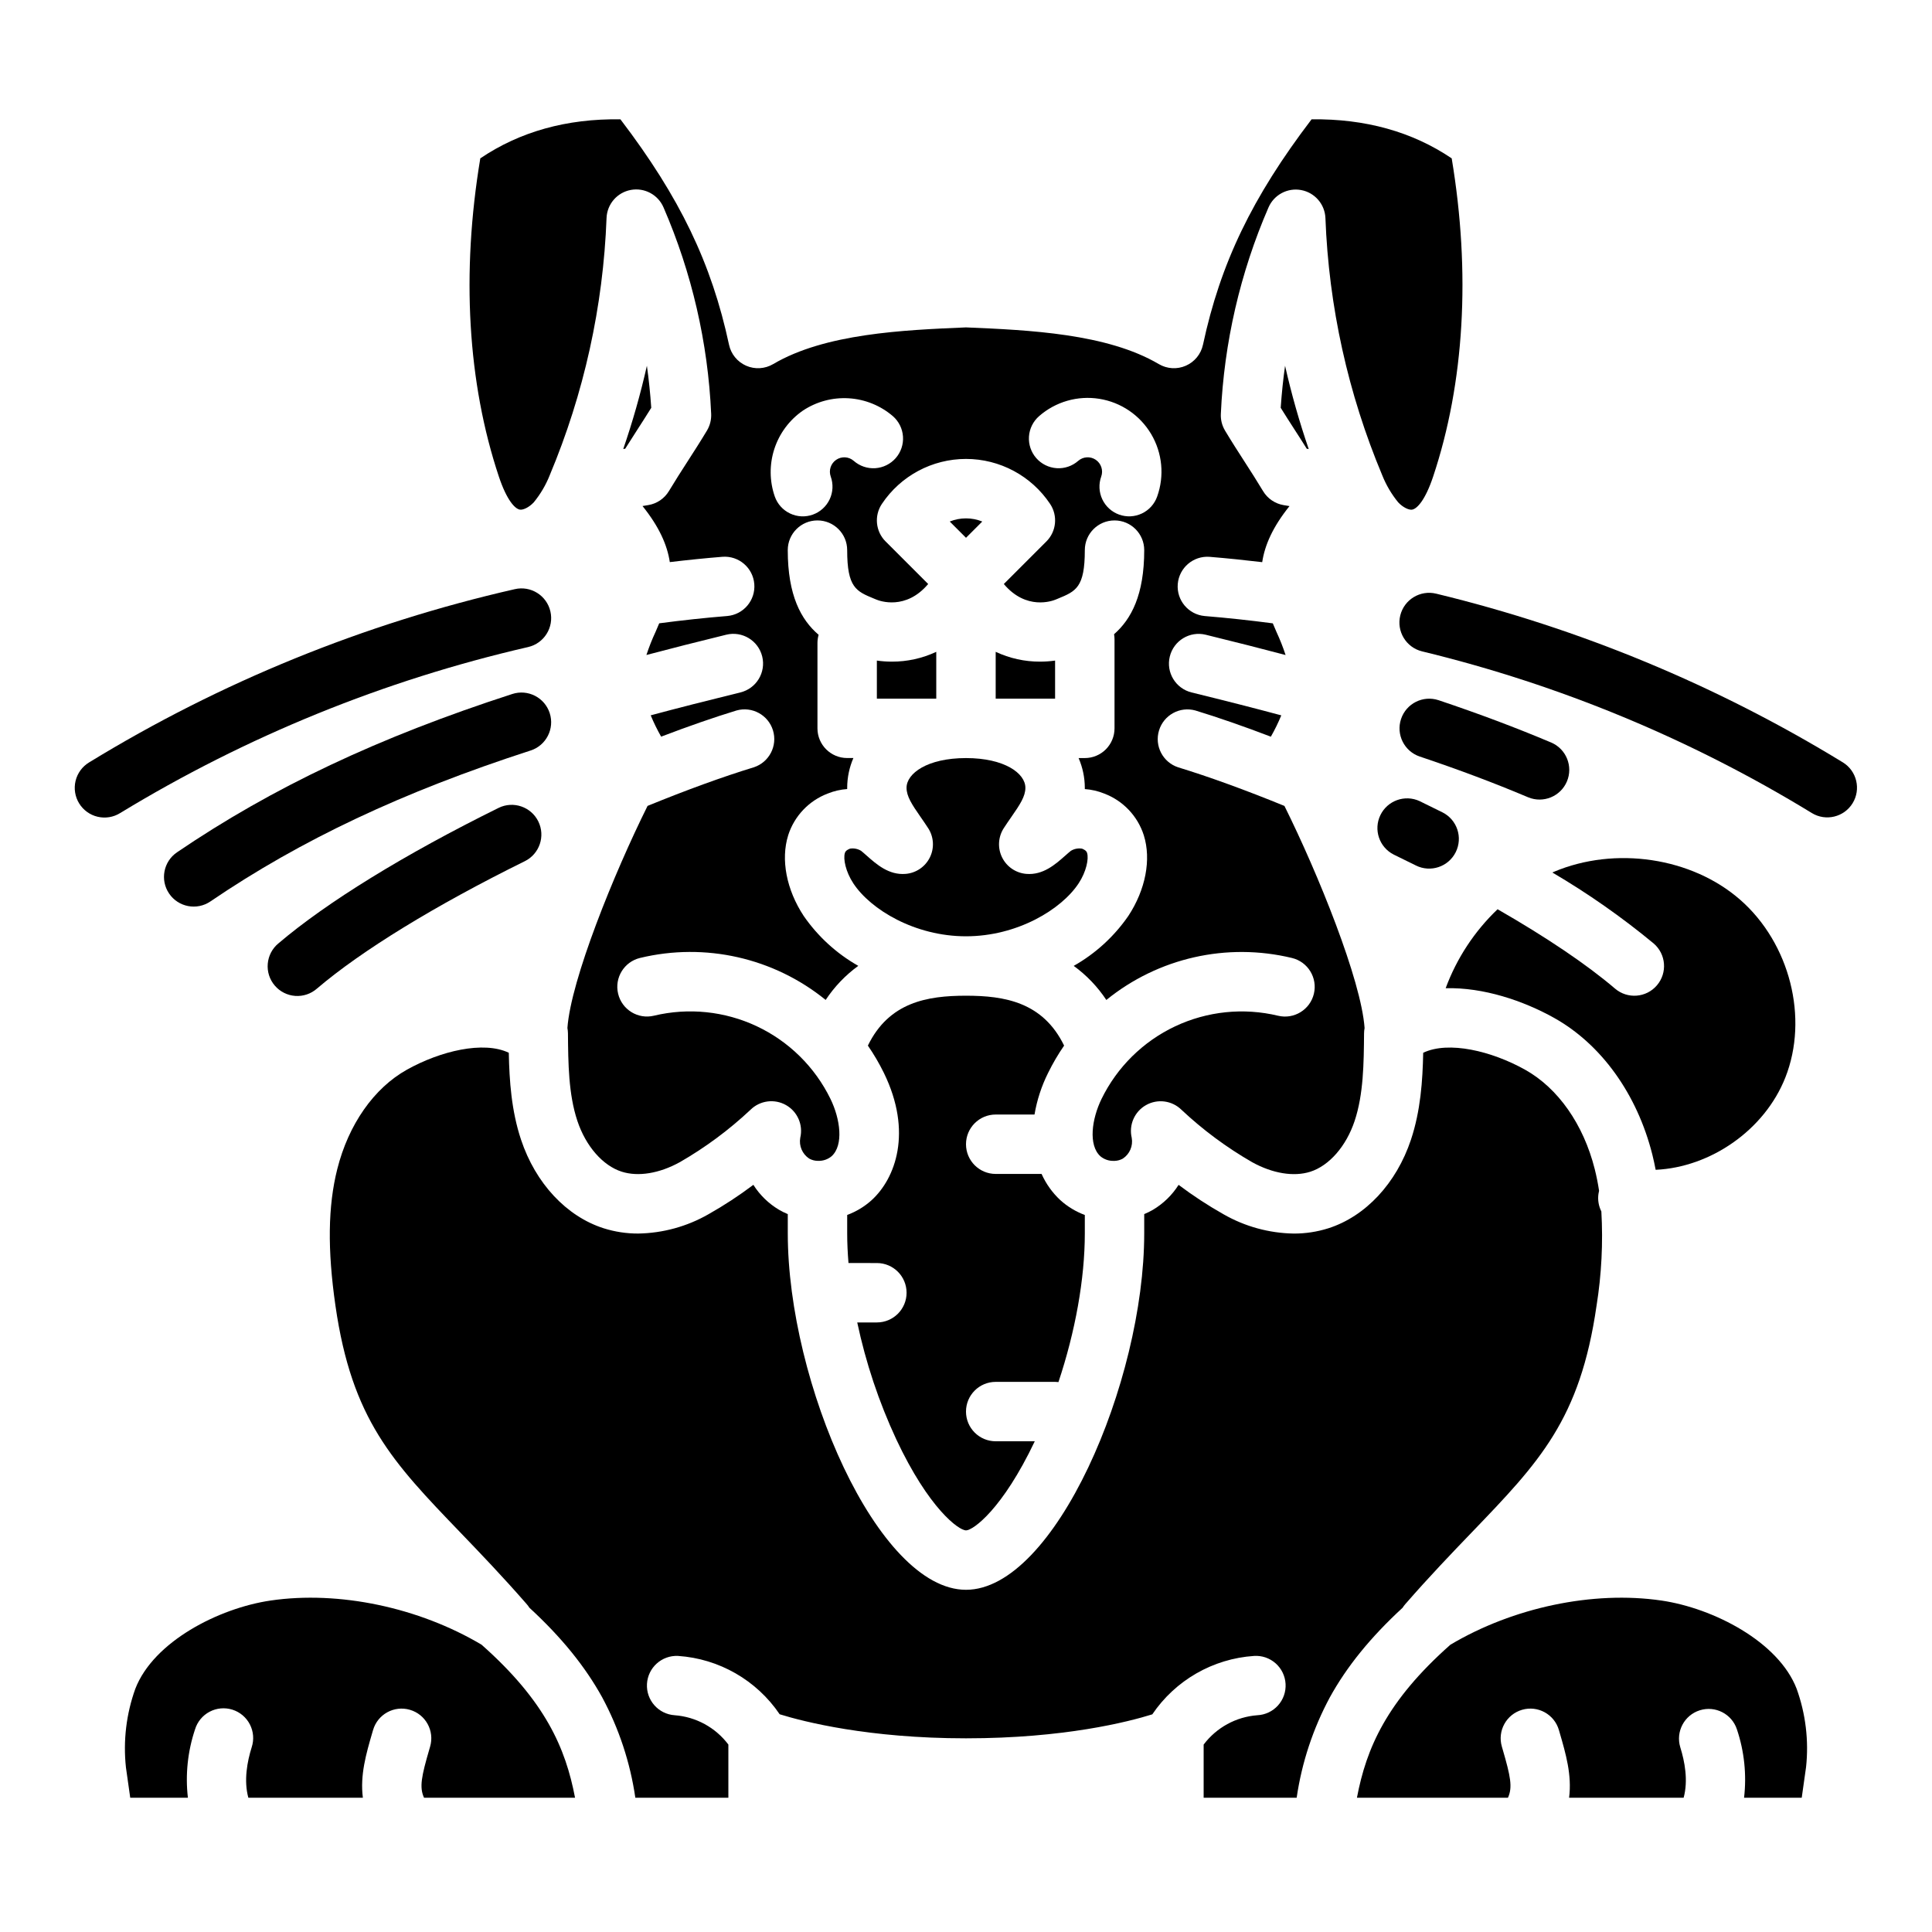
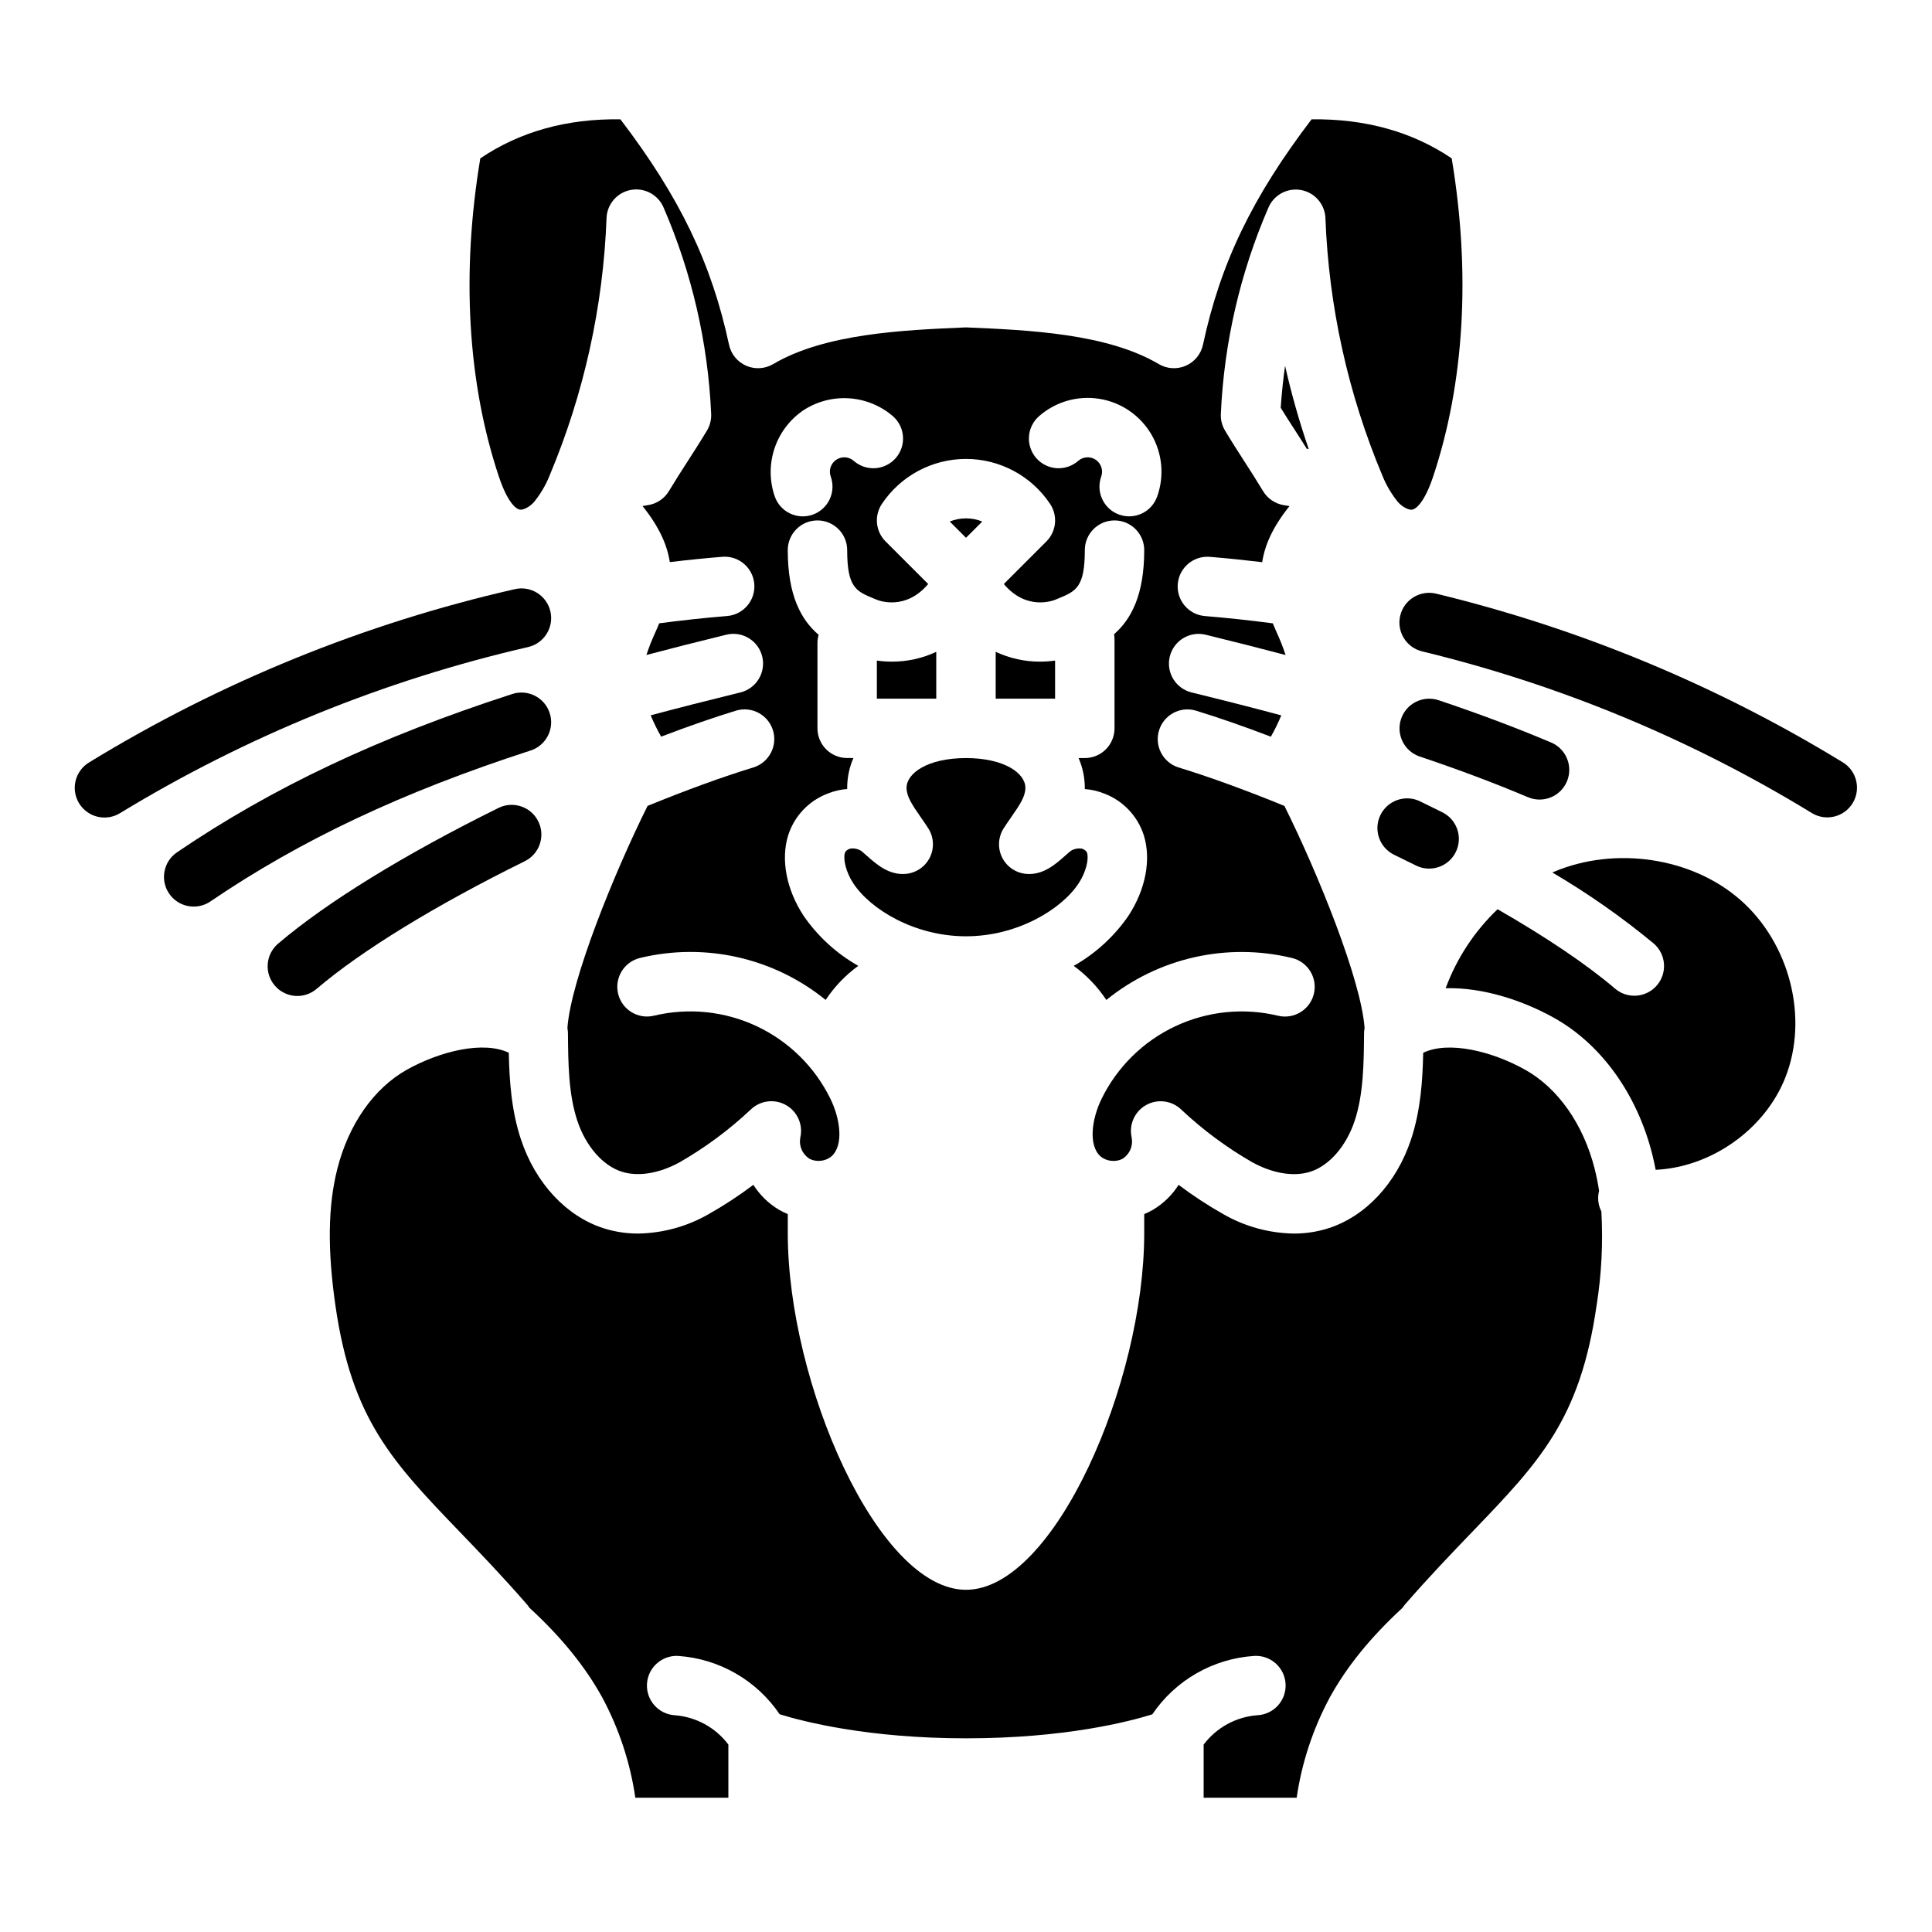
<svg xmlns="http://www.w3.org/2000/svg" fill="#000000" width="800px" height="800px" version="1.1" viewBox="144 144 512 512">
  <g>
    <path d="m372.2 369.48c-0.879-0.539-1.918-0.746-2.934-0.582-1.148 0.461-1.277 0.887-1.367 1.168-0.48 1.543 0.223 4.965 2.238 8.027 4.59 6.973 16.32 14.035 29.859 14.035 13.535 0 25.266-7.062 29.859-14.039 2.016-3.059 2.719-6.484 2.238-8.027-0.086-0.281-0.219-0.703-1.367-1.168v0.004c-1.016-0.16-2.059 0.043-2.938 0.582-0.324 0.246-0.996 0.84-1.457 1.246-2.629 2.328-5.891 5.231-10.344 4.863h0.004c-2.758-0.223-5.195-1.875-6.422-4.356-1.23-2.481-1.062-5.422 0.43-7.75 0.641-1 1.324-1.98 2.004-2.961 2.316-3.324 3.734-5.481 3.734-7.754 0-3.812-5.512-7.871-15.727-7.871h-0.039c-10.215 0.008-15.727 4.059-15.727 7.871 0 2.273 1.418 4.43 3.734 7.758 0.68 0.984 1.363 1.961 2.004 2.961h0.004c1.496 2.328 1.66 5.269 0.434 7.746-1.23 2.481-3.668 4.133-6.426 4.356-4.453 0.367-7.715-2.539-10.344-4.863-0.457-0.406-1.129-1.004-1.453-1.246z" />
    <path d="m392.12 316.74c-3.68 1.727-7.695 2.613-11.762 2.602-1.332 0-2.664-0.094-3.981-0.281v10.09h15.742z" />
    <path d="m404.31 282.21c-2.766-1.117-5.856-1.117-8.621 0l4.312 4.312z" />
    <path d="m483.4 252.07c1.219 1.969 2.406 3.816 3.648 5.738 1.059 1.641 2.141 3.32 3.254 5.106l0.523 0.086-0.004-0.004c-2.488-7.234-4.578-14.602-6.266-22.066-0.508 3.613-0.891 7.312-1.156 11.141z" />
    <path d="m555.85 413.75c12.512 6.992 22.004 20.199 26.039 36.238 0.336 1.34 0.621 2.684 0.879 4.023 14.52-0.664 28.848-10.516 34.359-24.438 6.242-15.77 1.219-35.586-11.949-47.117-12.828-11.238-33.145-14.281-49.406-7.406-0.125 0.051-0.246 0.117-0.367 0.172l-0.004 0.004c9.43 5.539 18.402 11.824 26.828 18.793 3.305 2.824 3.699 7.793 0.875 11.098-2.82 3.309-7.789 3.699-11.098 0.879-7.457-6.367-18.156-13.59-31.133-21.039l0.004-0.004c-6.121 5.84-10.828 12.996-13.762 20.934 9.984-0.262 20.57 3.301 28.734 7.863z" />
-     <path d="m407.87 510.21h15.742c0.297 0 0.594 0.02 0.887 0.055 4.457-13.352 6.988-27.312 6.988-39.414v-4.867c-2.398-0.891-4.602-2.227-6.496-3.938-2.102-1.957-3.789-4.316-4.961-6.941h-12.16c-4.348 0-7.871-3.523-7.871-7.871 0-4.348 3.523-7.871 7.871-7.871h10.285c0.648-3.836 1.863-7.551 3.602-11.031 1.234-2.512 2.652-4.934 4.242-7.238-5.606-11.516-15.746-13.219-26-13.219s-20.398 1.703-26 13.219h-0.004c1.59 2.305 3.008 4.727 4.242 7.238 7.668 15.707 3.051 27.973-3.227 33.707v0.004c-1.895 1.711-4.098 3.047-6.496 3.934v4.867c0 2.547 0.125 5.184 0.344 7.871l7.523 0.004c4.348 0 7.871 3.523 7.871 7.871 0 4.348-3.523 7.871-7.871 7.871h-5.203c2.266 10.676 5.731 21.059 10.332 30.949 8.629 18.398 16.57 24.148 18.488 24.16 1.898-0.016 9.699-5.656 18.227-23.617h-10.355c-4.348 0-7.871-3.523-7.871-7.871s3.523-7.871 7.871-7.871z" />
    <path d="m423.61 319.06c-1.316 0.188-2.648 0.281-3.981 0.281-4.062 0.016-8.082-0.875-11.762-2.602v12.41h15.742z" />
    <path d="m281.8 279.06c0.789 0.117 2.344-0.531 3.668-1.949h-0.004c1.754-2.144 3.168-4.543 4.199-7.113 0-0.012 0.008-0.027 0.012-0.039 9.078-21.637 14.184-44.734 15.066-68.184 0.141-3.68 2.812-6.769 6.434-7.441 3.621-0.668 7.223 1.258 8.672 4.644 7.492 17.293 11.77 35.805 12.617 54.633 0.086 1.574-0.301 3.141-1.113 4.496-1.805 3.004-3.516 5.66-5.172 8.227-1.652 2.566-3.231 5.019-4.91 7.812v-0.004c-1.188 1.977-3.18 3.332-5.453 3.707l-1.543 0.254c4.406 5.481 6.555 10.32 7.234 14.859 4.723-0.562 9.395-1.043 13.965-1.41 4.316-0.316 8.078 2.906 8.426 7.219s-2.852 8.098-7.16 8.477c-5.871 0.473-11.922 1.129-18.039 1.934-0.309 0.746-0.625 1.492-0.957 2.246-0.934 2-1.742 4.055-2.434 6.148 6.438-1.703 13.359-3.461 21.164-5.375 4.223-1.035 8.484 1.547 9.523 5.769 1.035 4.223-1.547 8.484-5.769 9.523-8.895 2.184-16.629 4.156-23.781 6.074 0.801 1.941 1.727 3.828 2.766 5.652 7.211-2.754 13.984-5.109 19.98-6.938 4.121-1.156 8.41 1.191 9.66 5.281 1.246 4.094-1.004 8.434-5.066 9.773-8.137 2.481-17.832 6.008-28.172 10.234-8.922 17.926-20.348 46.168-21.242 58.859 0.086 0.465 0.137 0.934 0.141 1.402 0.066 7.93 0.137 16.133 2.5 23.223 2.234 6.699 6.734 11.855 11.746 13.453 4.363 1.391 9.969 0.477 15.383-2.512v0.004c6.773-3.894 13.074-8.562 18.766-13.914 2.504-2.453 6.328-2.957 9.383-1.234 3.051 1.723 4.598 5.258 3.789 8.668-0.387 2.144 0.539 4.309 2.356 5.512 0.68 0.379 1.445 0.59 2.227 0.605h0.098 0.051c1.305 0.047 2.582-0.391 3.582-1.23 3.227-2.945 2.289-9.863-0.305-15.176-4.125-8.449-11.008-15.242-19.516-19.254-8.508-4.008-18.125-5-27.27-2.805-4.231 1.016-8.477-1.59-9.492-5.816-1.016-4.231 1.59-8.48 5.816-9.492 17.234-4.156 35.418-0.043 49.184 11.129 2.32-3.504 5.246-6.562 8.645-9.031-5.758-3.258-10.703-7.781-14.465-13.223-4.582-6.961-6.121-14.953-4.113-21.375h-0.004c1.629-5.102 5.5-9.18 10.508-11.074 1.641-0.66 3.371-1.059 5.133-1.184v-0.348c0.008-2.707 0.566-5.387 1.645-7.871h-1.648c-4.348 0-7.875-3.523-7.875-7.871v-22.625c0.004-0.73 0.105-1.457 0.309-2.16-4.66-3.977-8.18-10.434-8.18-22.441 0-4.348 3.523-7.871 7.871-7.871 4.348 0 7.875 3.523 7.875 7.871 0 9.926 2.379 10.902 7.117 12.852l0.621 0.254c0.887 0.371 7.797 2.906 13.727-4.129l-11.285-11.285-0.004 0.004c-2.652-2.652-3.066-6.812-0.984-9.934 4.969-7.453 13.336-11.93 22.297-11.93 8.957 0 17.324 4.477 22.293 11.93 2.082 3.121 1.668 7.281-0.984 9.934l-11.285 11.285c5.93 7.035 12.836 4.496 13.723 4.129l0.621-0.254c4.742-1.953 7.121-2.93 7.121-12.855 0-4.348 3.523-7.871 7.871-7.871s7.871 3.523 7.871 7.871c0 11.848-3.426 18.293-7.992 22.285 0.078 0.441 0.117 0.887 0.121 1.332v23.617c0 2.086-0.832 4.09-2.305 5.566-1.477 1.477-3.481 2.305-5.566 2.305h-1.648c1.078 2.484 1.641 5.164 1.648 7.871v0.348c1.762 0.125 3.492 0.523 5.133 1.184 5.008 1.895 8.879 5.973 10.504 11.074 2.008 6.422 0.469 14.414-4.113 21.375-3.762 5.441-8.707 9.965-14.465 13.223 3.398 2.469 6.324 5.527 8.645 9.031 13.762-11.172 31.949-15.285 49.18-11.129 4.231 1.012 6.836 5.262 5.82 9.492-1.016 4.227-5.266 6.832-9.492 5.816-9.145-2.195-18.766-1.203-27.27 2.805-8.508 4.012-15.391 10.805-19.516 19.254-2.594 5.312-3.531 12.23-0.309 15.176 1.004 0.84 2.281 1.277 3.59 1.23h0.168c0.773-0.02 1.527-0.227 2.203-0.605 1.816-1.199 2.742-3.367 2.352-5.508-0.805-3.414 0.738-6.949 3.793-8.672 3.051-1.723 6.879-1.219 9.379 1.234 5.695 5.352 11.992 10.02 18.77 13.914 5.41 2.984 11.02 3.902 15.383 2.512 5.012-1.598 9.512-6.754 11.746-13.453 2.363-7.094 2.434-15.297 2.5-23.223 0.004-0.473 0.051-0.941 0.141-1.402-0.895-12.695-12.324-40.934-21.242-58.863-10.309-4.215-20.004-7.738-28.172-10.234-4.062-1.34-6.312-5.68-5.062-9.773s5.535-6.438 9.656-5.281c6.016 1.836 12.793 4.191 19.984 6.938v-0.004c1.039-1.82 1.961-3.711 2.762-5.648-7.156-1.918-14.883-3.894-23.781-6.074h0.004c-4.223-1.039-6.809-5.301-5.769-9.523 1.035-4.223 5.297-6.805 9.52-5.769 7.801 1.914 14.727 3.672 21.164 5.375-0.688-2.098-1.5-4.148-2.43-6.152-0.332-0.75-0.652-1.5-0.957-2.242-6.031-0.797-12.082-1.449-18.047-1.938h-0.004c-4.305-0.391-7.488-4.176-7.137-8.48 0.355-4.309 4.113-7.523 8.422-7.211 4.617 0.379 9.285 0.859 13.957 1.414 0.68-4.535 2.824-9.375 7.234-14.859l-1.543-0.254h-0.004c-2.273-0.379-4.266-1.734-5.453-3.707-1.68-2.797-3.246-5.231-4.91-7.812-1.664-2.578-3.363-5.219-5.172-8.227h0.004c-0.816-1.352-1.203-2.918-1.113-4.496 0.848-18.824 5.121-37.34 12.617-54.629 1.453-3.375 5.047-5.293 8.656-4.629 3.613 0.668 6.285 3.742 6.438 7.414 0.883 23.449 5.984 46.547 15.062 68.184 0 0.012 0.008 0.027 0.012 0.039h0.004c1.027 2.57 2.445 4.969 4.195 7.113 1.324 1.418 2.883 2.066 3.668 1.949 1.359-0.195 3.543-2.594 5.594-8.734 8.297-24.859 9.992-53.969 4.93-84.363-10.449-7.062-22.906-10.523-37.133-10.348-15.758 20.672-24.172 38.199-28.781 59.738h-0.004c-0.527 2.473-2.215 4.543-4.535 5.559-2.316 1.02-4.981 0.859-7.16-0.426-13.734-8.102-34.406-9.02-51.105-9.727-16.699 0.703-37.371 1.625-51.105 9.727-2.18 1.285-4.844 1.445-7.164 0.426-2.316-1.016-4.004-3.086-4.531-5.559-4.613-21.539-13.023-39.066-28.781-59.734-14.227-0.219-26.684 3.277-37.133 10.344-5.062 30.398-3.367 59.5 4.93 84.363 2.051 6.141 4.231 8.539 5.594 8.734zm137.57-24.777c4.375-3.828 10.23-5.512 15.973-4.59 5.742 0.922 10.777 4.352 13.738 9.355 2.961 5.008 3.539 11.07 1.578 16.547-0.699 1.973-2.152 3.586-4.043 4.481-1.891 0.898-4.059 1.008-6.027 0.301-1.969-0.703-3.578-2.164-4.469-4.059-0.891-1.891-0.992-4.059-0.281-6.027 0.582-1.637-0.012-3.457-1.445-4.438-1.434-0.977-3.352-0.863-4.656 0.281-1.57 1.379-3.625 2.078-5.711 1.941-2.086-0.141-4.035-1.102-5.41-2.672-1.375-1.574-2.07-3.633-1.93-5.719 0.145-2.086 1.109-4.027 2.684-5.402zm-62.633-1.441h-0.004c3.594-2.398 7.875-3.555 12.184-3.293 4.312 0.262 8.422 1.922 11.703 4.734 1.574 1.375 2.539 3.316 2.68 5.402 0.145 2.086-0.551 4.144-1.926 5.719-1.379 1.57-3.324 2.531-5.41 2.672-2.086 0.137-4.141-0.562-5.711-1.941-1.309-1.145-3.223-1.258-4.656-0.281-1.438 0.98-2.027 2.801-1.445 4.438 0.711 1.969 0.609 4.137-0.281 6.027-0.891 1.895-2.5 3.356-4.469 4.059-1.969 0.707-4.137 0.598-6.027-0.301-1.891-0.895-3.344-2.508-4.043-4.481-1.418-4.082-1.461-8.512-0.125-12.621 1.336-4.109 3.981-7.668 7.527-10.133z" />
-     <path d="m316.59 252.07c-0.266-3.824-0.648-7.527-1.156-11.141-1.684 7.465-3.777 14.832-6.266 22.066l0.523-0.086c1.113-1.781 2.195-3.461 3.254-5.106 1.238-1.922 2.426-3.762 3.644-5.734z" />
-     <path d="m271.63 579.87c-16.605-9.879-37.824-14.367-55.926-11.711-13.785 2.027-31.031 10.906-35.84 23.379-2.402 6.672-3.254 13.805-2.488 20.852 0.062 0.562 0.547 3.938 1.137 8.023h15.281c-0.703-6.102-0.059-12.281 1.891-18.105 0.609-2.012 2-3.699 3.859-4.68 1.859-0.984 4.031-1.18 6.039-0.551 2.008 0.633 3.676 2.039 4.637 3.91 0.965 1.867 1.137 4.047 0.484 6.043-1.18 3.754-2.141 8.82-0.891 13.383h30.352c-0.781-5.984 0.879-11.691 2.508-17.281l0.191-0.66h0.004c1.215-4.176 5.582-6.574 9.758-5.359 4.176 1.211 6.574 5.582 5.359 9.758l-0.195 0.668c-2.094 7.188-2.699 10.09-1.418 12.875h40.02c-2.492-13.109-7.844-25.559-24.762-40.543z" />
-     <path d="m584.29 568.16c-18.105-2.656-39.32 1.828-55.926 11.711-16.922 14.984-22.273 27.434-24.762 40.547h40.02c1.277-2.785 0.676-5.688-1.418-12.875l-0.195-0.668v-0.004c-1.215-4.176 1.184-8.543 5.359-9.758 4.176-1.215 8.543 1.188 9.758 5.363l0.191 0.66c1.629 5.59 3.289 11.297 2.508 17.281h30.355c1.25-4.562 0.289-9.625-0.891-13.383-1.25-4.129 1.059-8.496 5.172-9.789 4.117-1.293 8.504 0.965 9.844 5.066 1.953 5.824 2.598 12.004 1.891 18.105h15.281c0.59-4.094 1.074-7.477 1.141-8.074h0.004c0.758-7.035-0.094-14.148-2.492-20.801-4.805-12.477-22.051-21.359-35.84-23.383z" />
    <path d="m515.7 570.07c0.207-0.324 0.438-0.637 0.688-0.926 6.414-7.363 12.387-13.578 17.652-19.055 17.91-18.625 28.711-29.867 33.062-60.082l0.004-0.004c1.316-8.25 1.742-16.617 1.27-24.961-0.73-1.441-1-3.07-0.766-4.668 0.039-0.273 0.094-0.543 0.16-0.809-0.301-1.98-0.684-3.891-1.148-5.738-2.984-11.852-9.711-21.453-18.453-26.34-8.855-4.949-20.289-7.703-27.008-4.492-0.148 7.398-0.688 15.363-3.246 23.043-3.852 11.555-12.039 20.328-21.898 23.473h-0.004c-2.961 0.938-6.047 1.406-9.152 1.395-6.539-0.105-12.945-1.863-18.621-5.117-4.133-2.332-8.105-4.934-11.898-7.789-1.719 2.707-4.047 4.973-6.805 6.613-0.742 0.43-1.516 0.809-2.309 1.137v5.098c0 39.504-23.801 94.465-47.23 94.465s-47.23-54.961-47.23-94.465v-5.098h-0.004c-0.797-0.328-1.566-0.711-2.312-1.145-2.758-1.637-5.09-3.902-6.805-6.613-3.793 2.856-7.766 5.461-11.898 7.793-5.676 3.25-12.082 5.012-18.625 5.117-3.102 0.012-6.188-0.461-9.148-1.395-9.859-3.144-18.047-11.918-21.898-23.473-2.559-7.676-3.098-15.645-3.246-23.043-6.723-3.211-18.156-0.457-27.008 4.492-8.742 4.887-15.465 14.492-18.449 26.344-2.469 9.809-2.625 21.305-0.484 36.176 4.352 30.215 15.152 41.457 33.062 60.082 5.269 5.481 11.238 11.691 17.652 19.055v0.004c0.254 0.289 0.484 0.602 0.691 0.926 8.508 7.832 14.777 15.574 19.285 23.742 4.457 8.289 7.43 17.289 8.785 26.602h24.656v-14.086c-3.402-4.519-8.586-7.352-14.227-7.773-4.309-0.285-7.586-3.988-7.344-8.301s3.918-7.621 8.23-7.418c10.879 0.73 20.816 6.434 26.934 15.461 6.379 1.977 23.516 6.375 49.383 6.375 26.062 0 43.027-4.375 49.375-6.356h-0.004c6.117-9.035 16.059-14.746 26.945-15.477 2.094-0.141 4.156 0.566 5.731 1.957 1.574 1.395 2.523 3.356 2.641 5.453 0.121 2.098-0.605 4.156-2.012 5.715s-3.379 2.492-5.477 2.59c-5.637 0.426-10.82 3.258-14.223 7.777v14.082h24.652c1.359-9.312 4.336-18.312 8.793-26.602 4.504-8.168 10.773-15.906 19.281-23.742z" />
-     <path d="m289.86 306.03c-0.98-4.234-5.207-6.875-9.441-5.894-39.855 9.078-77.965 24.59-112.83 45.926-1.789 1.09-3.07 2.844-3.562 4.883-0.488 2.035-0.148 4.184 0.949 5.969 1.102 1.785 2.863 3.059 4.902 3.535 2.039 0.48 4.188 0.129 5.965-0.98 33.453-20.359 69.957-35.215 108.12-43.996 4.234-0.98 6.875-5.207 5.898-9.441z" />
+     <path d="m289.86 306.03c-0.98-4.234-5.207-6.875-9.441-5.894-39.855 9.078-77.965 24.59-112.83 45.926-1.789 1.09-3.07 2.844-3.562 4.883-0.488 2.035-0.148 4.184 0.949 5.969 1.102 1.785 2.863 3.059 4.902 3.535 2.039 0.48 4.188 0.129 5.965-0.98 33.453-20.359 69.957-35.215 108.12-43.996 4.234-0.98 6.875-5.207 5.898-9.441" />
    <path d="m289.68 332.98c-1.34-4.137-5.781-6.406-9.914-5.066-35.371 11.449-63.605 24.785-88.863 41.961-3.594 2.445-4.527 7.34-2.082 10.934 2.445 3.598 7.344 4.527 10.938 2.082 23.984-16.312 50.949-29.02 84.855-40v0.004c4.137-1.34 6.402-5.781 5.066-9.914z" />
    <path d="m276.11 358.11c-24.848 12.262-45.559 25.016-58.336 35.906v-0.004c-1.621 1.344-2.637 3.285-2.816 5.383-0.184 2.098 0.484 4.184 1.852 5.785 1.367 1.605 3.32 2.594 5.422 2.746 2.102 0.152 4.176-0.543 5.758-1.934 11.809-10.07 31.375-22.062 55.09-33.766 3.898-1.922 5.5-6.644 3.574-10.543-1.922-3.898-6.644-5.5-10.543-3.574z" />
    <path d="m632.41 346.06c-33.387-20.43-69.758-35.523-107.8-44.73-4.223-1.035-8.488 1.547-9.523 5.769-1.035 4.223 1.551 8.484 5.773 9.52 36.453 8.82 71.305 23.277 103.3 42.848 3.703 2.254 8.527 1.09 10.797-2.598s1.133-8.52-2.543-10.809z" />
    <path d="m555.11 340.79c-9.41-3.973-19.188-7.648-29.875-11.23-4.117-1.363-8.559 0.859-9.938 4.969-1.379 4.113 0.828 8.562 4.934 9.957 10.309 3.457 19.715 6.992 28.754 10.809 3.996 1.656 8.582-0.223 10.266-4.207 1.684-3.988-0.168-8.586-4.141-10.297z" />
    <path d="m526.26 359.28c-2.016-1.008-4.039-2.004-6.074-2.988h0.004c-3.894-1.789-8.508-0.133-10.375 3.727s-0.301 8.5 3.519 10.445c1.969 0.953 3.93 1.918 5.887 2.894h-0.004c3.891 1.945 8.617 0.367 10.562-3.519 1.945-3.891 0.371-8.617-3.519-10.562z" />
  </g>
</svg>